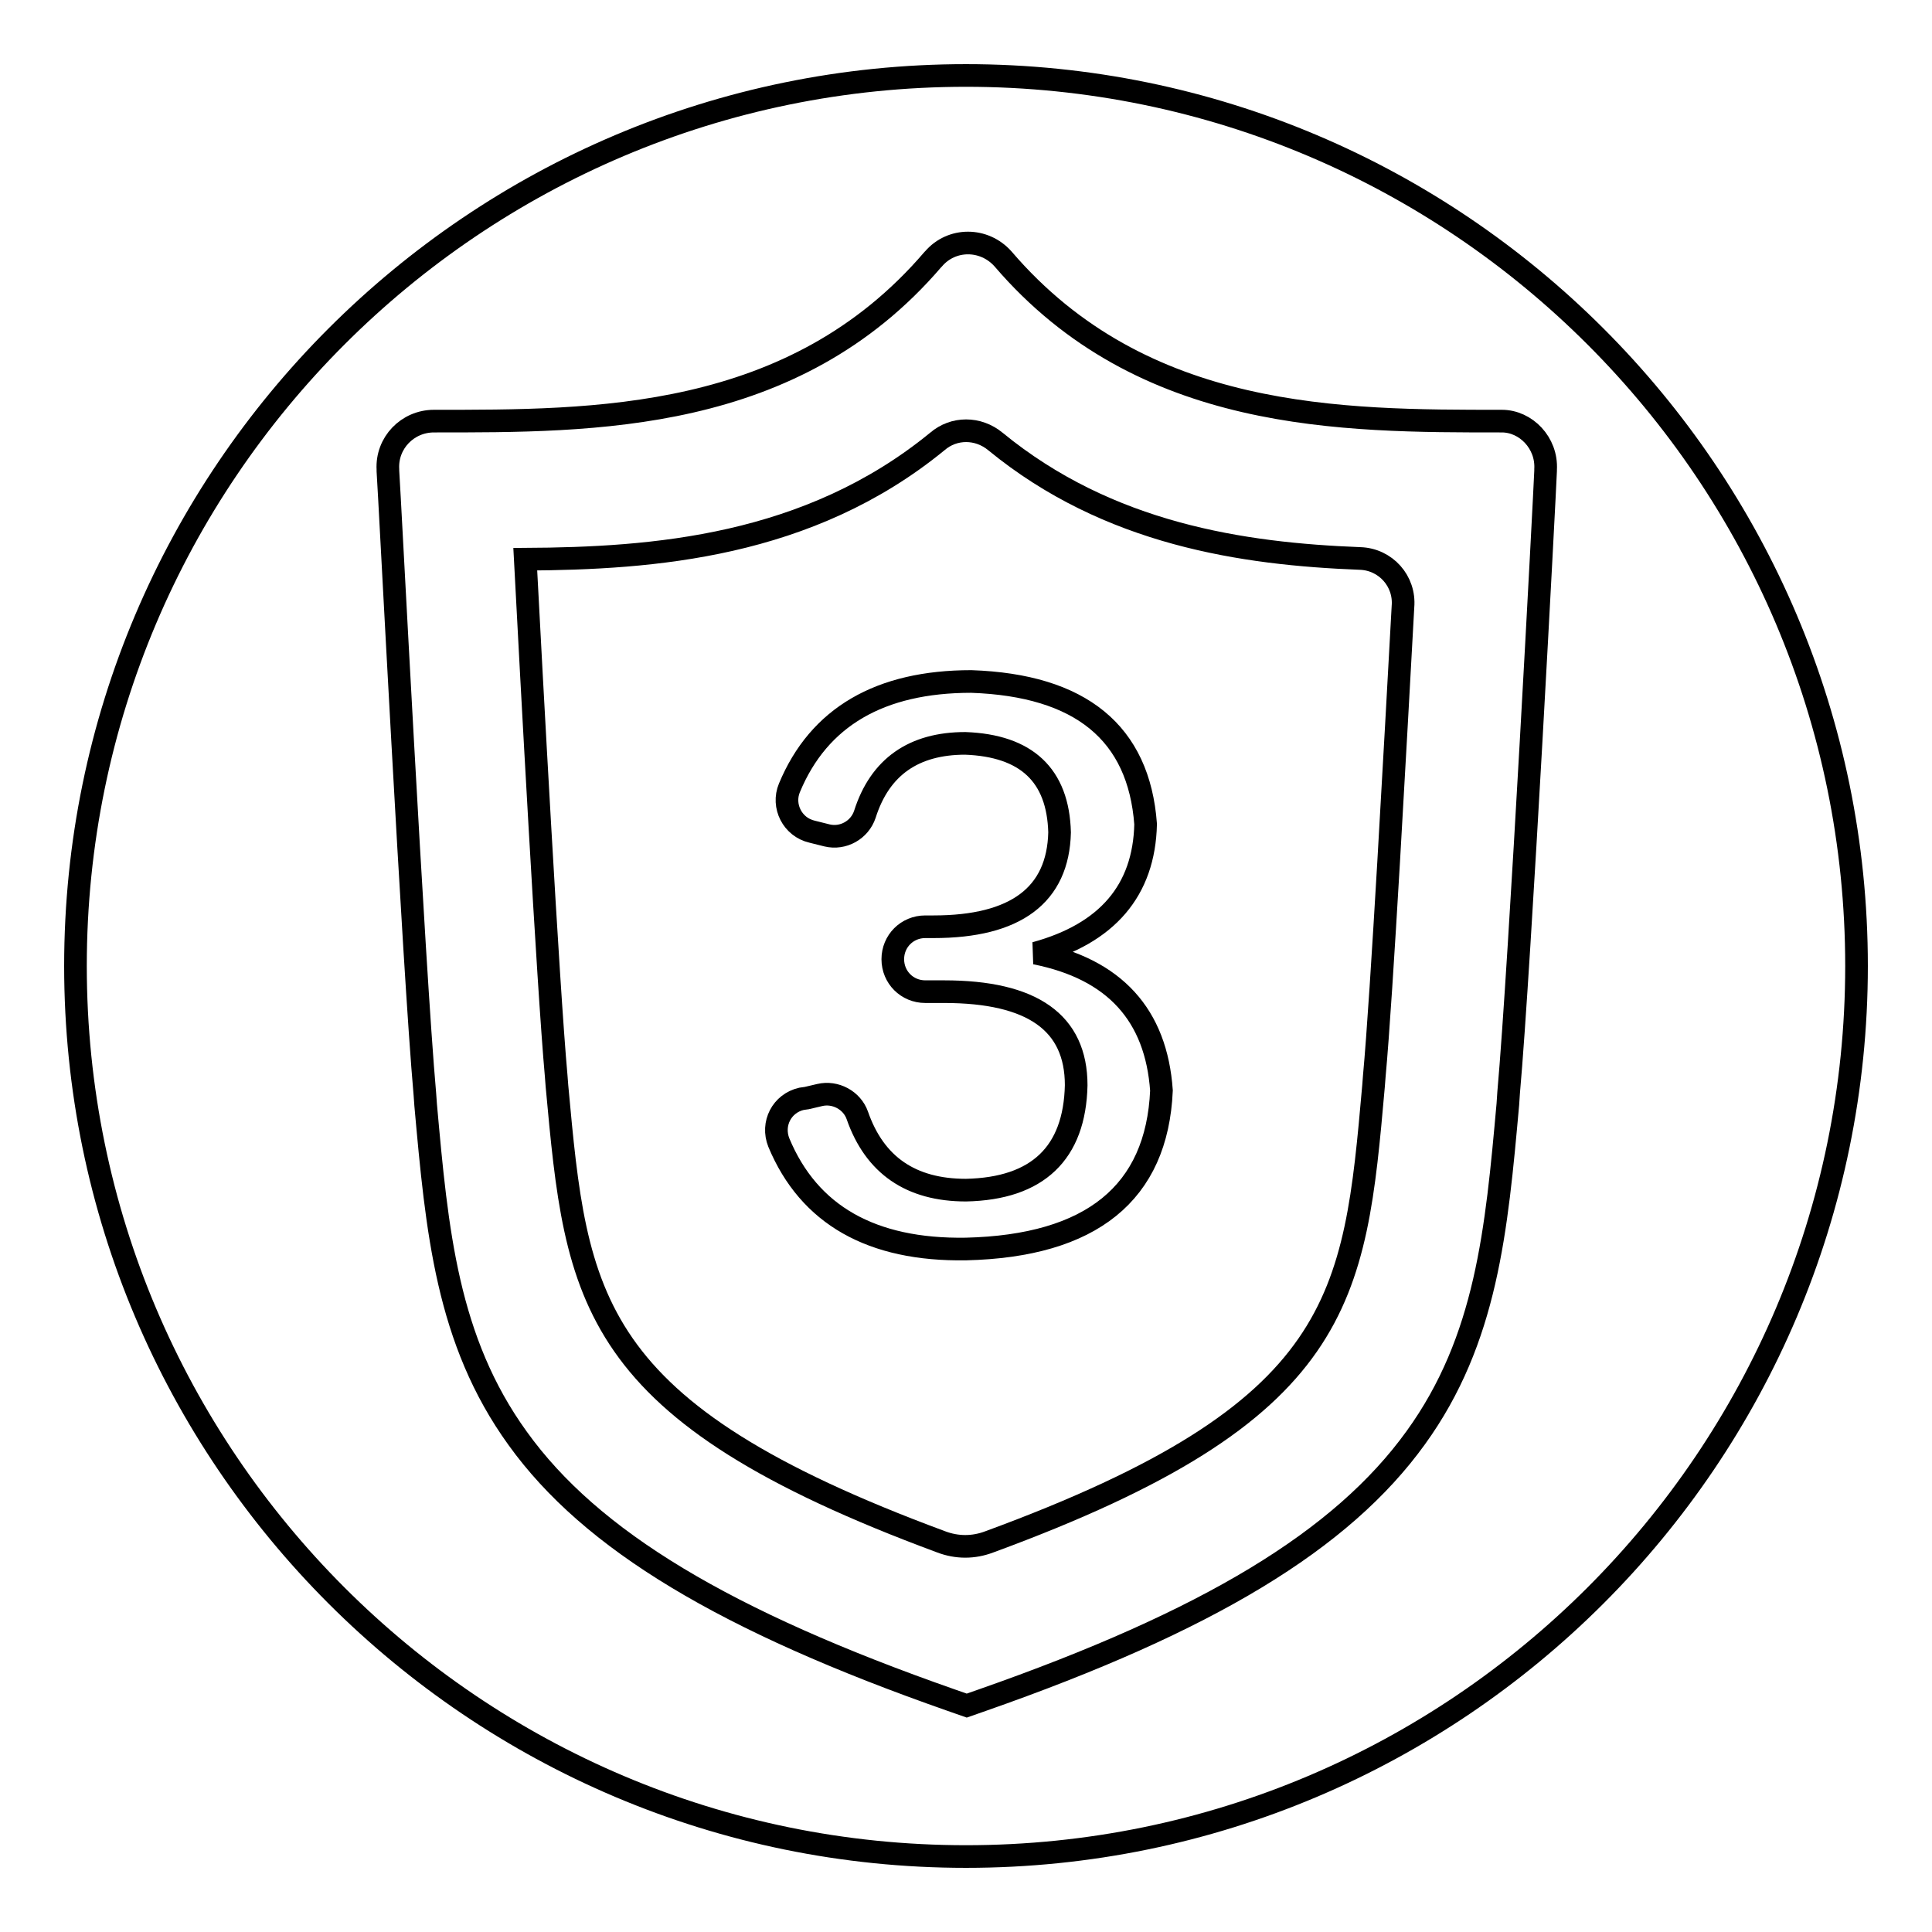
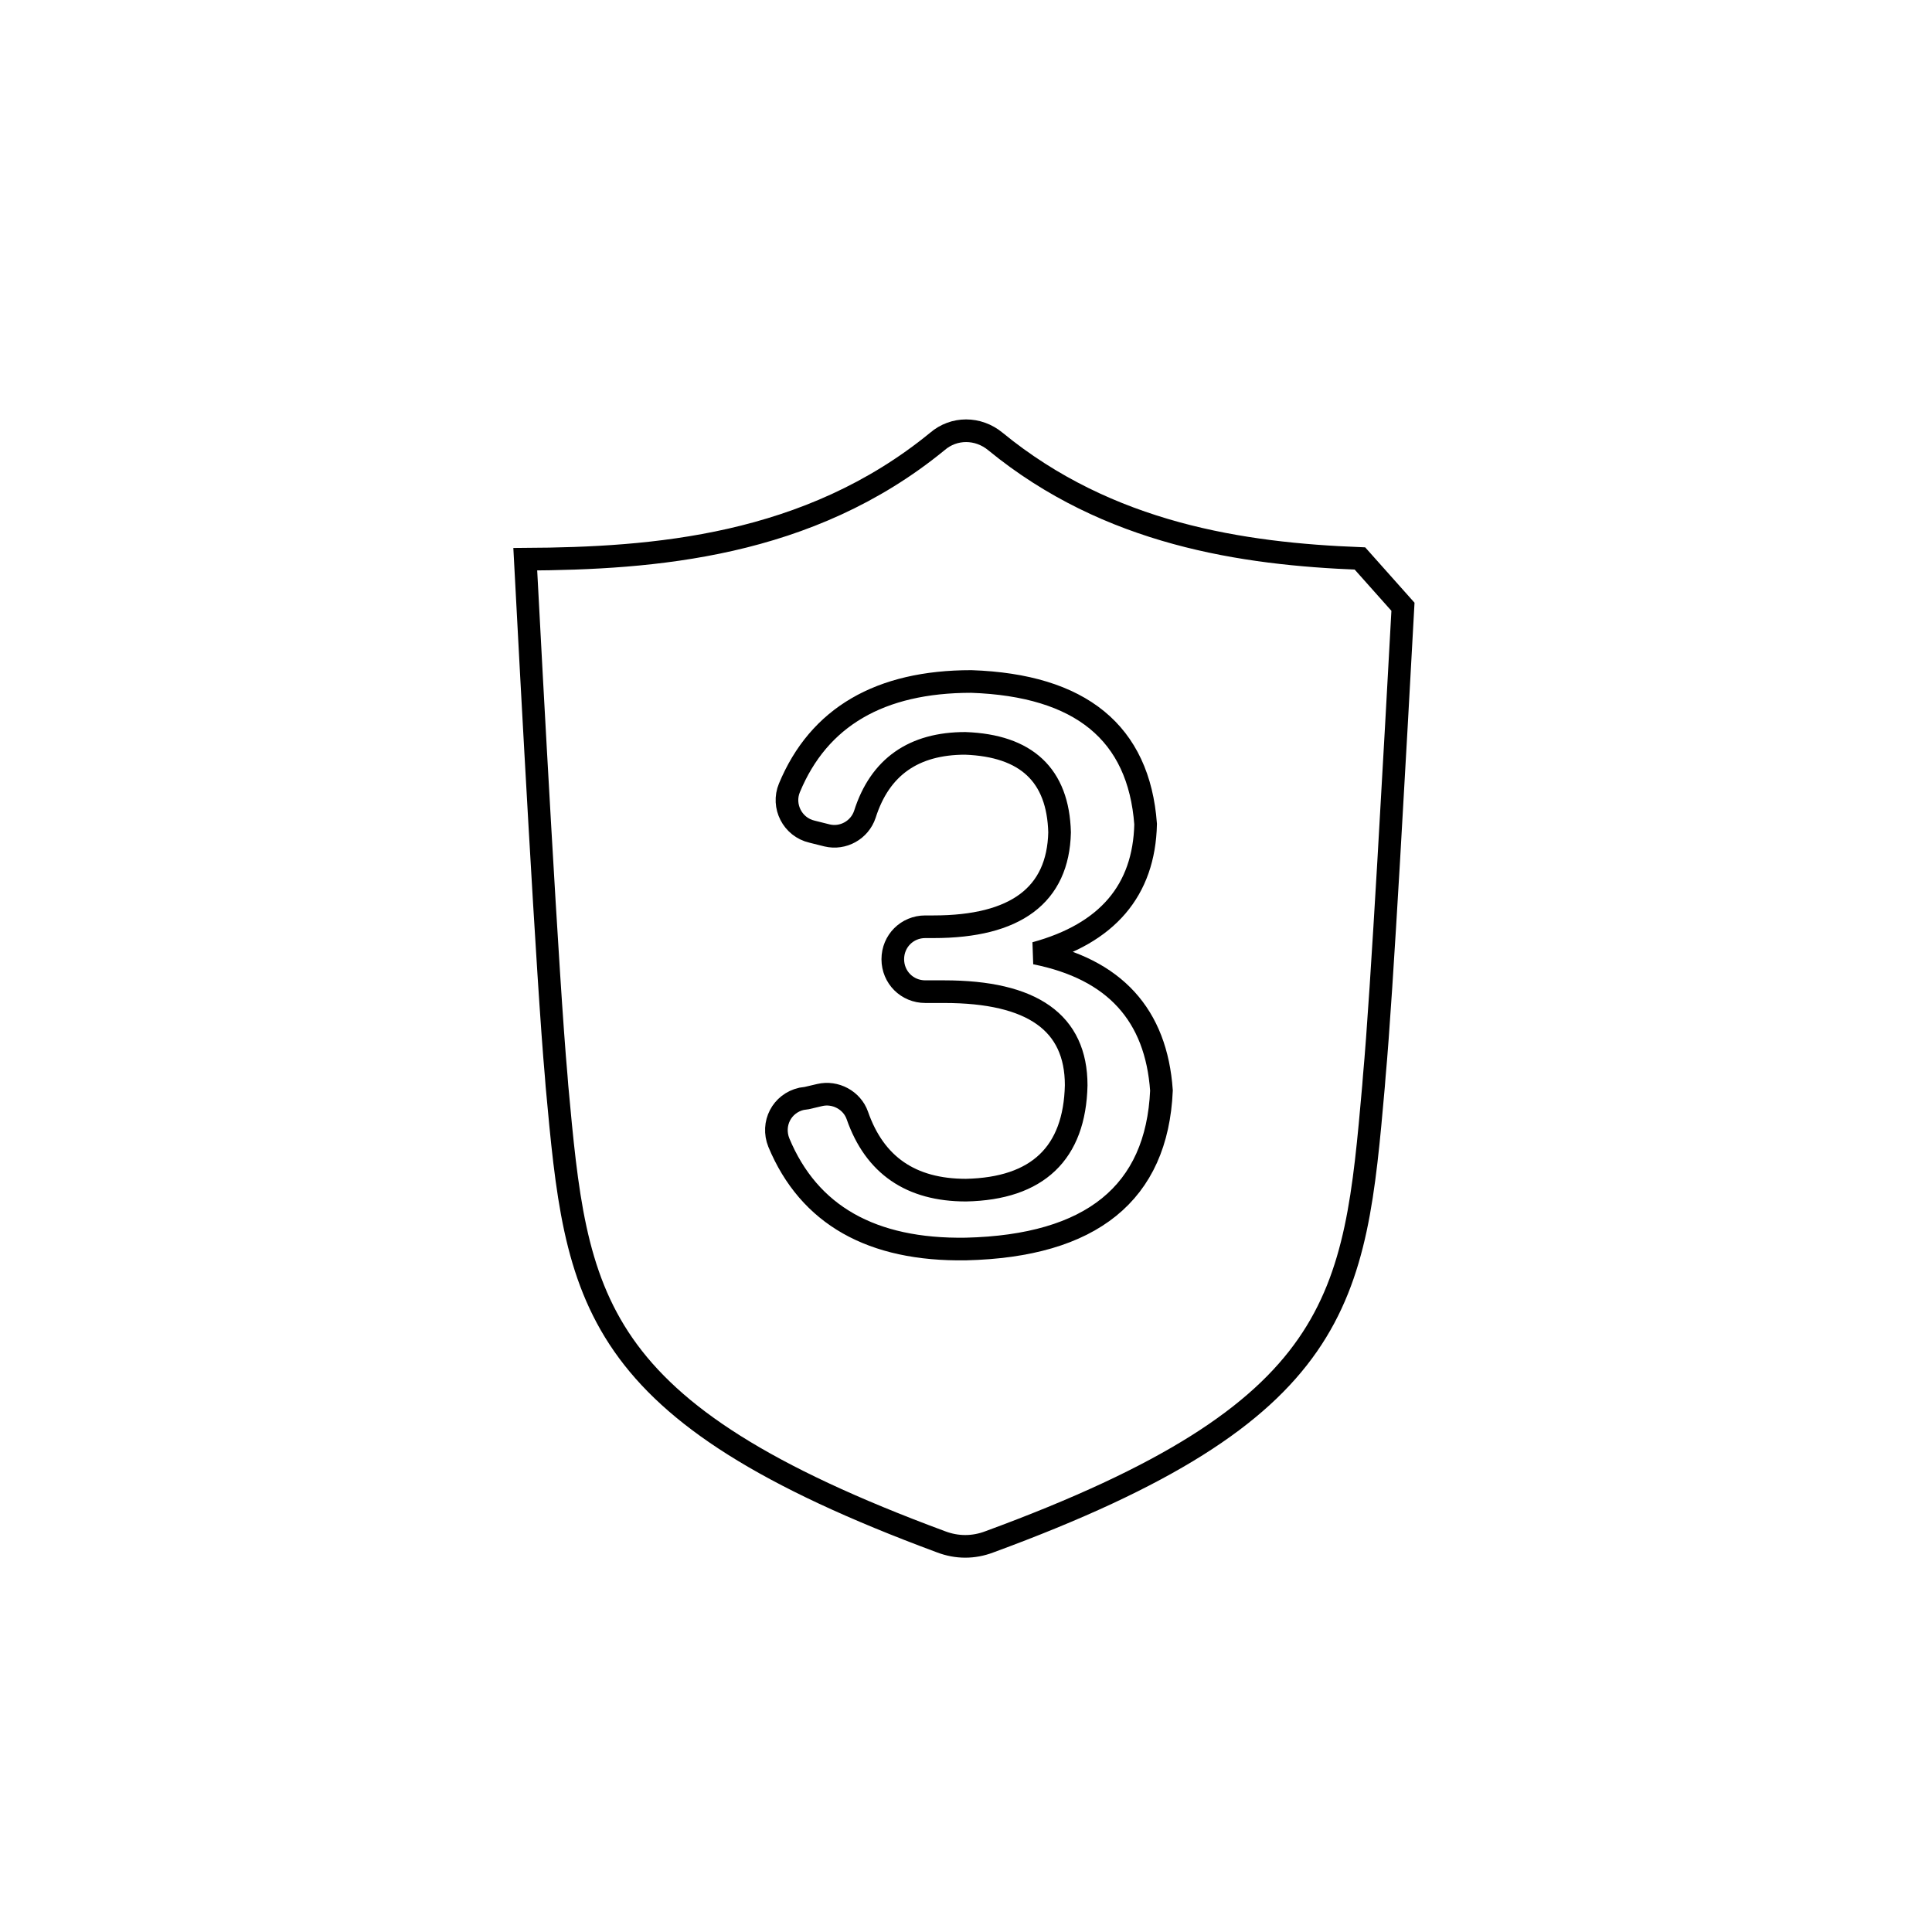
<svg xmlns="http://www.w3.org/2000/svg" version="1.1" x="0px" y="0px" viewBox="0 0 256 256" enable-background="new 0 0 256 256" xml:space="preserve">
  <g>
    <g>
-       <path stroke-width="3" fill-opacity="0" stroke="#000000" d="M180.2,74c-15.5-0.6-33.3-3.2-48.3-15.5c-2.3-1.9-5.5-1.9-7.7,0C107.1,72.5,86.5,74,69.6,74.1c0.8,15.3,3,56.3,4.1,68.5l0.1,1.3c2.6,28.3,3.9,43,50.9,60.4c2.1,0.8,4.3,0.8,6.4,0c47.1-17.3,48.4-32.1,50.9-60.4l0.1-1.3c1-10.8,2.8-44.1,3.8-62.2C186.2,77,183.6,74.1,180.2,74z M128,165.5c-12.5,0.2-20.8-4.5-24.8-14.1c-1-2.5,0.4-5.2,3-5.8l0.7-0.1l1.7-0.4c2.1-0.5,4.3,0.7,5,2.7c2.3,6.6,7.1,9.9,14.4,9.9c9.5-0.2,14.4-4.9,14.6-13.9c0-8.3-5.8-12.4-17.5-12.4h-2.5c-2.4,0-4.3-1.9-4.3-4.3c0-2.4,1.9-4.3,4.3-4.3h1.1c10.9,0,16.5-4.2,16.7-12.5c-0.2-7.6-4.4-11.5-12.5-11.8c-6.8,0-11.3,3.1-13.3,9.4c-0.7,2.1-2.9,3.3-5,2.8l-2-0.5c-2.6-0.6-4-3.4-3-5.8c3.9-9.4,12-14.1,24.1-14.1c14.5,0.5,22.2,6.8,23.1,18.9c-0.2,8.8-5.1,14.5-14.6,17.1c10.5,2.1,16,8.2,16.7,18.2C153.3,158.1,144.6,165.1,128,165.5z" />
-       <path stroke-width="3" fill-opacity="0" stroke="#000000" d="M128,10C62.9,10,10,62.9,10,128c0,65.1,52.9,118,118,118c65.1,0,118-52.9,118-118C246,62.9,193.1,10,128,10z M204.8,62.2l0,0.2c-0.1,2.7-3.4,65.6-4.9,82.4l-0.1,1.5c-1.5,16.7-2.8,31.2-12.2,44.2c-9.8,13.6-27.5,24.3-57.5,34.8l-2,0.7l-2-0.7c-30-10.5-47.8-21.2-57.5-34.7c-9.4-13-10.7-27.5-12.2-44.2l-0.1-1.4c-1.5-16.8-4.7-79.9-4.9-82.6l0-0.2c-0.2-3.5,2.6-6.4,6.1-6.4c21.2,0,47.6,0.2,66.1-21.4l0.1-0.1c2.4-2.8,6.7-2.8,9.2,0l0,0c18.5,21.6,44.9,21.5,66.1,21.5l0,0C202.2,55.8,205,58.7,204.8,62.2z" />
+       <path stroke-width="3" fill-opacity="0" stroke="#000000" d="M180.2,74c-15.5-0.6-33.3-3.2-48.3-15.5c-2.3-1.9-5.5-1.9-7.7,0C107.1,72.5,86.5,74,69.6,74.1c0.8,15.3,3,56.3,4.1,68.5l0.1,1.3c2.6,28.3,3.9,43,50.9,60.4c2.1,0.8,4.3,0.8,6.4,0c47.1-17.3,48.4-32.1,50.9-60.4l0.1-1.3c1-10.8,2.8-44.1,3.8-62.2z M128,165.5c-12.5,0.2-20.8-4.5-24.8-14.1c-1-2.5,0.4-5.2,3-5.8l0.7-0.1l1.7-0.4c2.1-0.5,4.3,0.7,5,2.7c2.3,6.6,7.1,9.9,14.4,9.9c9.5-0.2,14.4-4.9,14.6-13.9c0-8.3-5.8-12.4-17.5-12.4h-2.5c-2.4,0-4.3-1.9-4.3-4.3c0-2.4,1.9-4.3,4.3-4.3h1.1c10.9,0,16.5-4.2,16.7-12.5c-0.2-7.6-4.4-11.5-12.5-11.8c-6.8,0-11.3,3.1-13.3,9.4c-0.7,2.1-2.9,3.3-5,2.8l-2-0.5c-2.6-0.6-4-3.4-3-5.8c3.9-9.4,12-14.1,24.1-14.1c14.5,0.5,22.2,6.8,23.1,18.9c-0.2,8.8-5.1,14.5-14.6,17.1c10.5,2.1,16,8.2,16.7,18.2C153.3,158.1,144.6,165.1,128,165.5z" />
    </g>
  </g>
</svg>